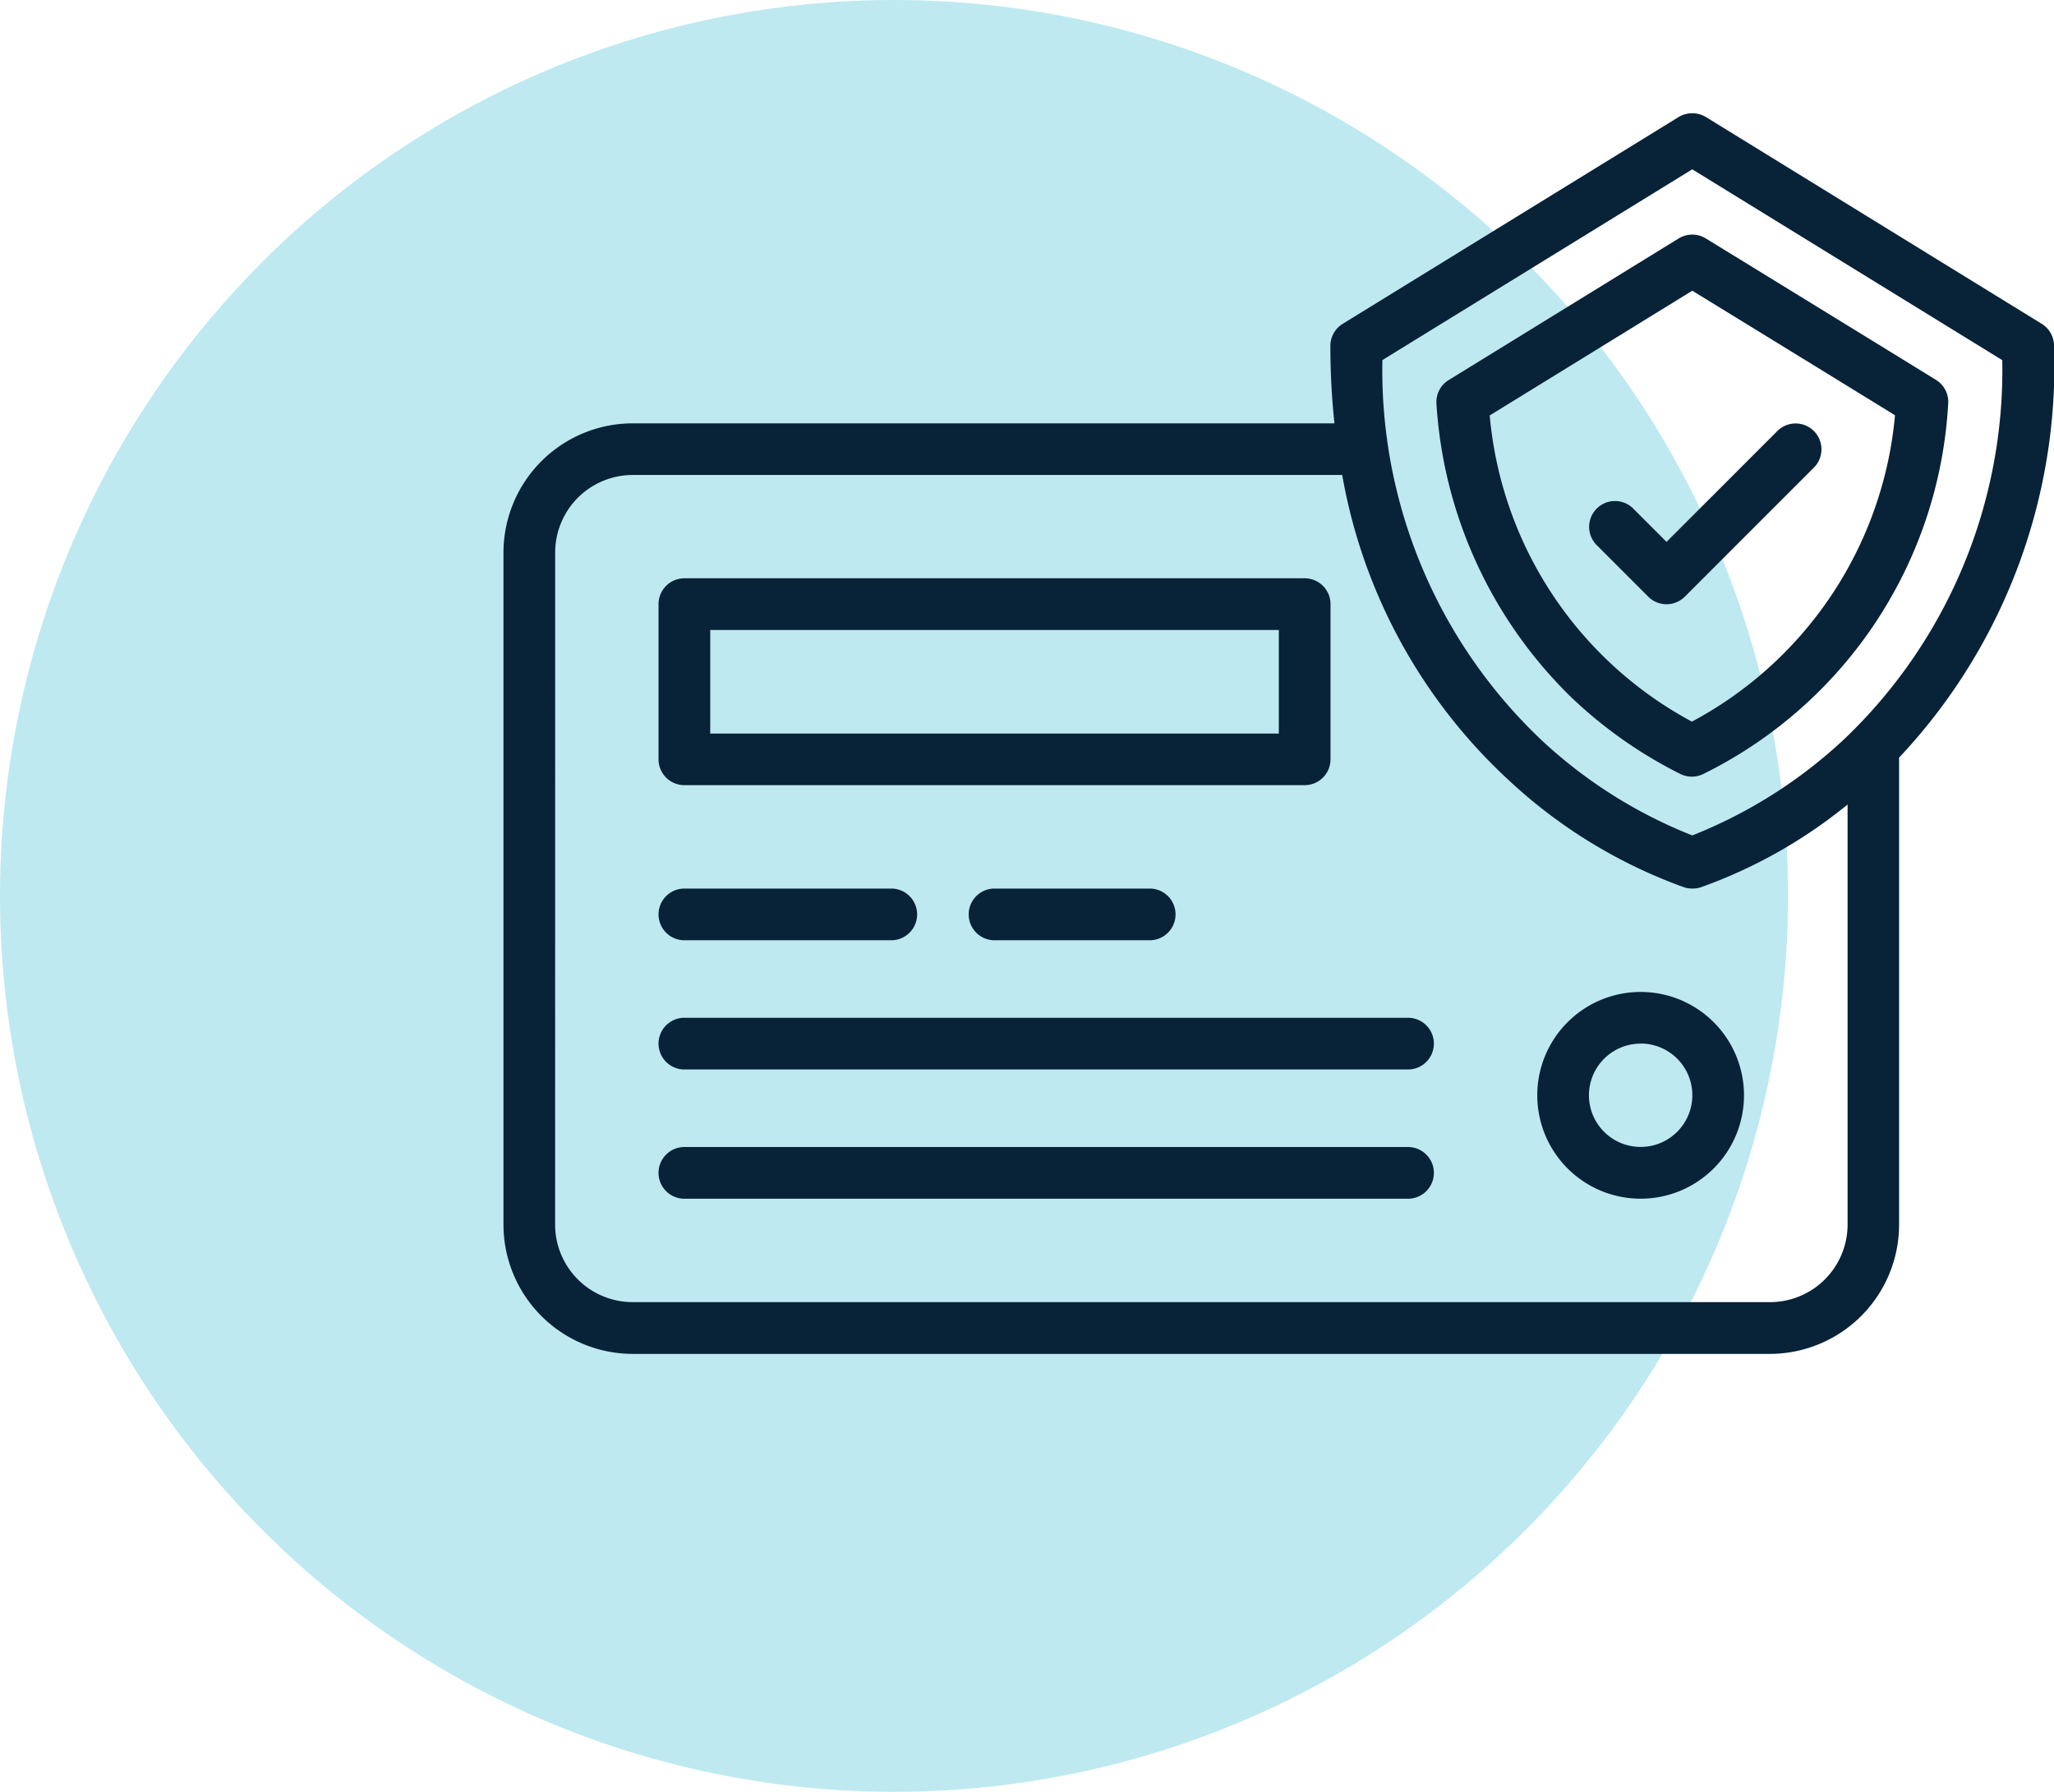
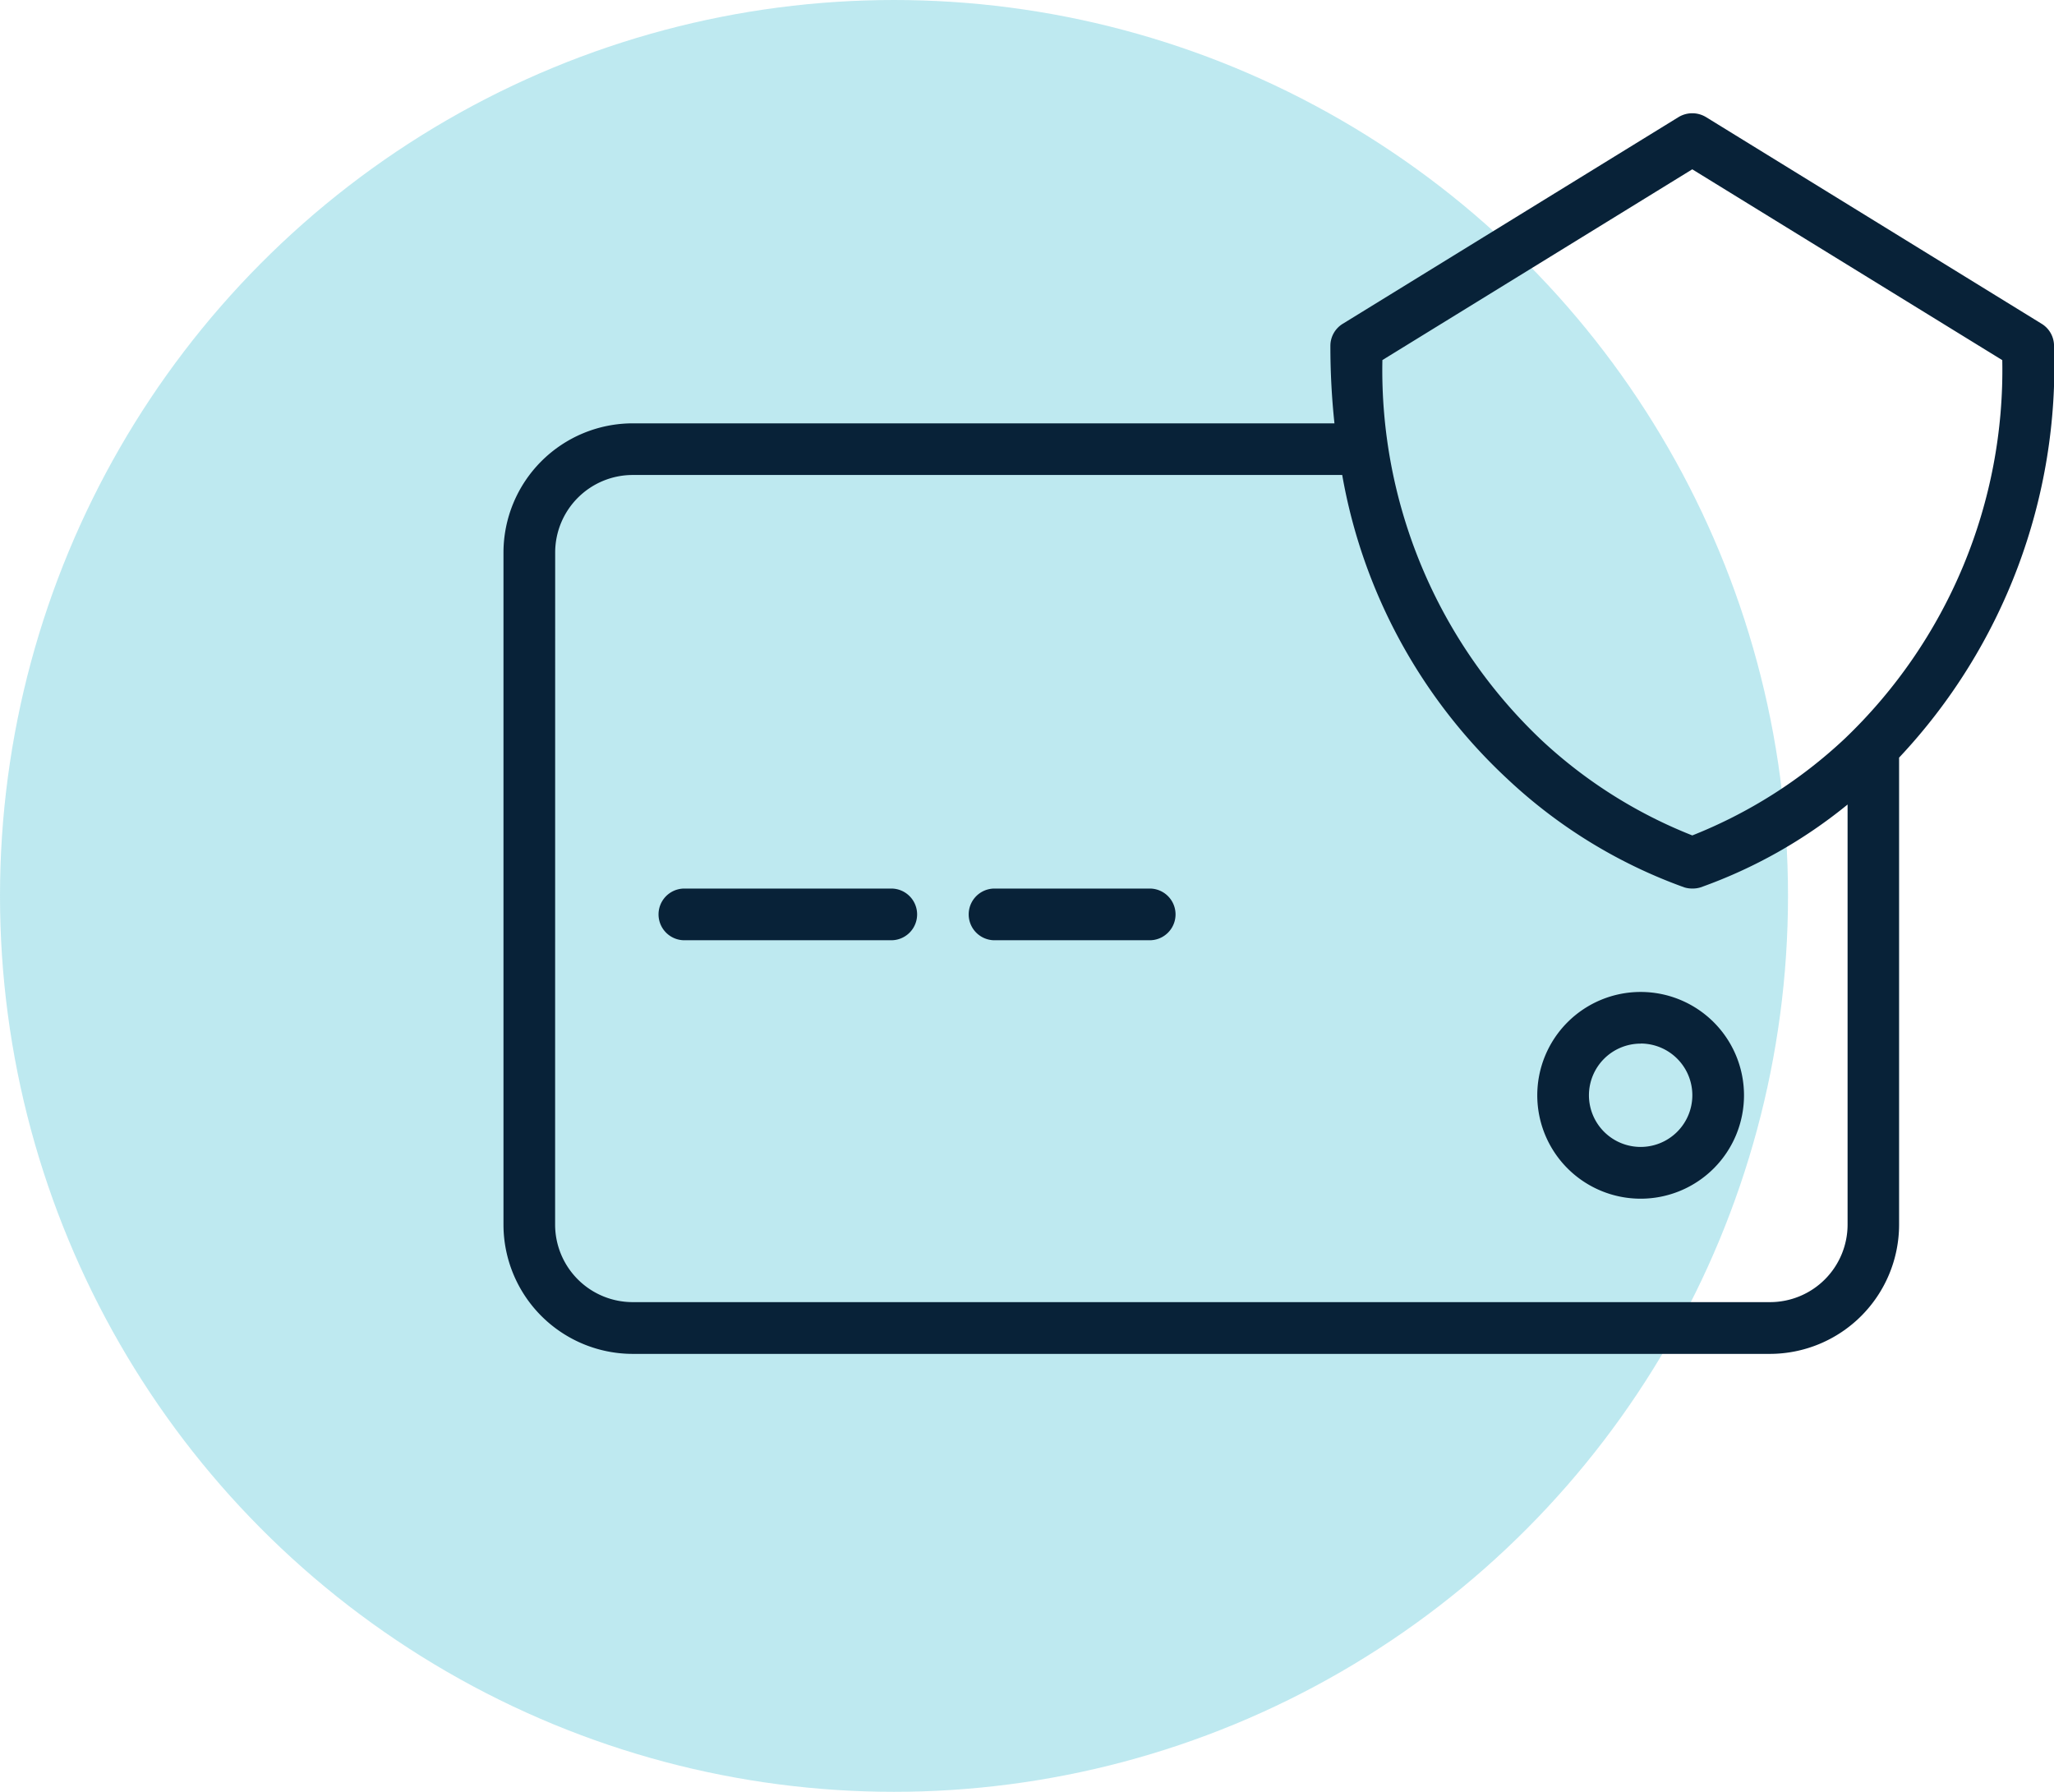
<svg xmlns="http://www.w3.org/2000/svg" id="Picto_Réservation_sécurisé" data-name="Picto Réservation sécurisé" width="66.192" height="57.74" viewBox="0 0 66.192 57.74">
  <ellipse id="Ellipse_" data-name="Ellipse  " cx="28.81" cy="28.87" rx="28.81" ry="28.87" fill="#28b8ce" opacity="0.302" />
  <g id="Picto" transform="translate(16.225 3.649)">
    <g id="card">
-       <path id="Tracé_473" data-name="Tracé 473" d="M64.833,345.666h23.32a.833.833,0,0,0,0-1.666H64.833a.833.833,0,1,0,0,1.666Z" transform="translate(-59.003 -314.852)" fill="#082238" />
-       <path id="Tracé_474" data-name="Tracé 474" d="M64.833,385.666h23.32a.833.833,0,0,0,0-1.666H64.833a.833.833,0,1,0,0,1.666Z" transform="translate(-59.003 -350.687)" fill="#082238" />
-       <path id="Tracé_475" data-name="Tracé 475" d="M64.833,214.663H84.822a.833.833,0,0,0,.833-.833v-5a.833.833,0,0,0-.833-.833H64.833a.833.833,0,0,0-.833.833v5A.833.833,0,0,0,64.833,214.663Zm.833-5H83.989V213H65.666Z" transform="translate(-59.003 -193.011)" fill="#082238" />
      <path id="Tracé_476" data-name="Tracé 476" d="M64.833,305.666H71.5a.833.833,0,0,0,0-1.666H64.833a.833.833,0,0,0,0,1.666Z" transform="translate(-59.003 -279.016)" fill="#082238" />
      <path id="Tracé_477" data-name="Tracé 477" d="M160.833,304a.833.833,0,0,0,0,1.666h5a.833.833,0,0,0,0-1.666Z" transform="translate(-145.008 -279.016)" fill="#082238" />
      <path id="Tracé_478" data-name="Tracé 478" d="M339.331,342.663A3.331,3.331,0,1,0,336,339.331,3.332,3.332,0,0,0,339.331,342.663Zm0-5a1.666,1.666,0,1,1-1.666,1.666A1.666,1.666,0,0,1,339.331,337.666Z" transform="translate(-302.685 -307.685)" fill="#082238" />
-       <path id="Tracé_479" data-name="Tracé 479" d="M309.095,116.445a14.391,14.391,0,0,0,3.546,2.5.834.834,0,0,0,.738,0,14.18,14.18,0,0,0,7.891-11.915.833.833,0,0,0-.393-.785c-1.794-1.105-4.788-2.944-7.418-4.558a.833.833,0,0,0-.872,0l-7.413,4.564a.833.833,0,0,0-.393.786A14.476,14.476,0,0,0,309.095,116.445Zm3.93-13.073c2.307,1.416,4.823,2.961,6.532,4.013a12.46,12.46,0,0,1-6.545,9.873,12.453,12.453,0,0,1-6.516-9.866Z" transform="translate(-274.714 -97.653)" fill="#082238" />
-       <path id="Tracé_480" data-name="Tracé 480" d="M354.5,165.83a.83.83,0,0,0,.589-.244l4.164-4.164a.833.833,0,0,0-1.178-1.178l-3.575,3.576-1.077-1.077a.833.833,0,0,0-1.178,1.178l1.666,1.666A.83.83,0,0,0,354.5,165.83Z" transform="translate(-317.019 -150.008)" fill="#082238" />
      <path id="Tracé_481" data-name="Tracé 481" d="M20.164,104H56.811a4.169,4.169,0,0,0,4.164-4.164V84.786a18.43,18.43,0,0,0,4.993-13.272.833.833,0,0,0-.4-.709L54.749,64.143a.855.855,0,0,0-.878,0L43.048,70.805a.833.833,0,0,0-.4.709,23.414,23.414,0,0,0,.131,2.5H20.164A4.169,4.169,0,0,0,16,78.178V99.832A4.169,4.169,0,0,0,20.164,104ZM54.31,65.828,64.3,71.977a16.429,16.429,0,0,1-5.079,12.2,15.543,15.543,0,0,1-4.91,3.116,15.407,15.407,0,0,1-4.854-3.066,16.415,16.415,0,0,1-5.133-12.252ZM17.666,78.178a2.5,2.5,0,0,1,2.5-2.5H43.029a17.484,17.484,0,0,0,5.3,9.773,16.445,16.445,0,0,0,5.725,3.516.832.832,0,0,0,.246.037h.03a.833.833,0,0,0,.246-.037,15.923,15.923,0,0,0,4.739-2.67V99.832a2.5,2.5,0,0,1-2.5,2.5H20.164a2.5,2.5,0,0,1-2.5-2.5Z" transform="translate(-16 -64.021)" fill="#082238" />
    </g>
  </g>
</svg>